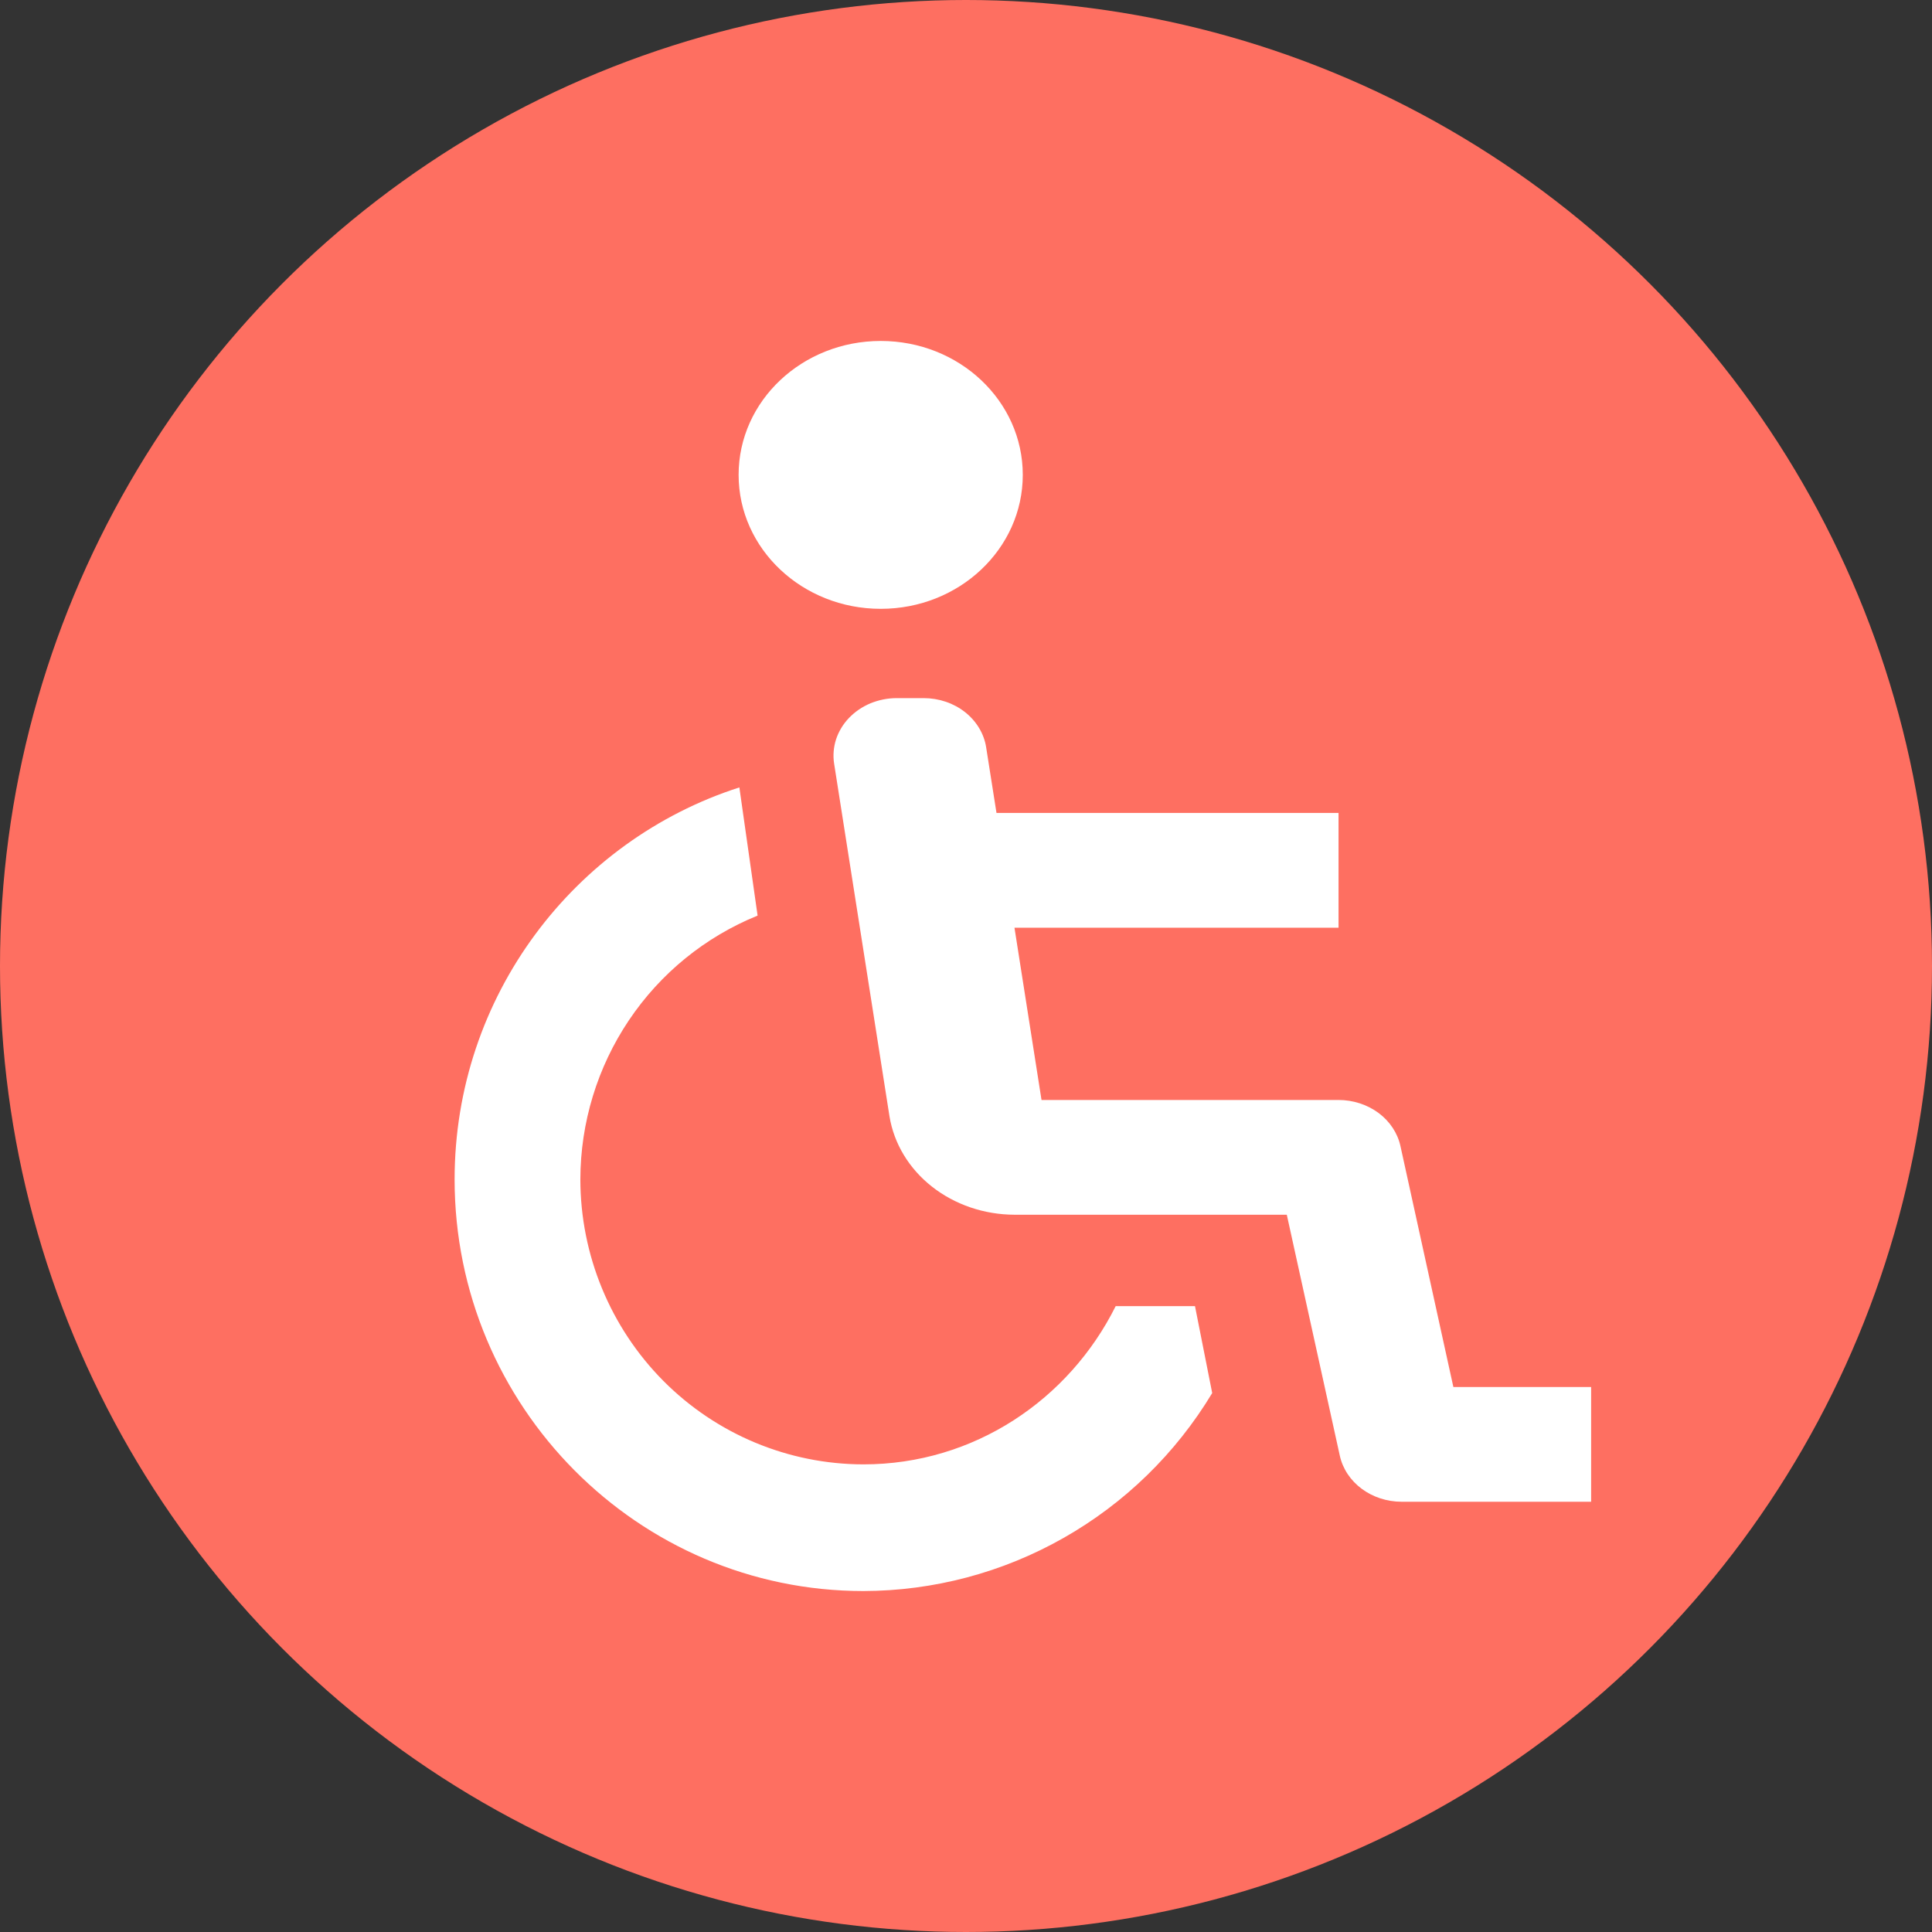
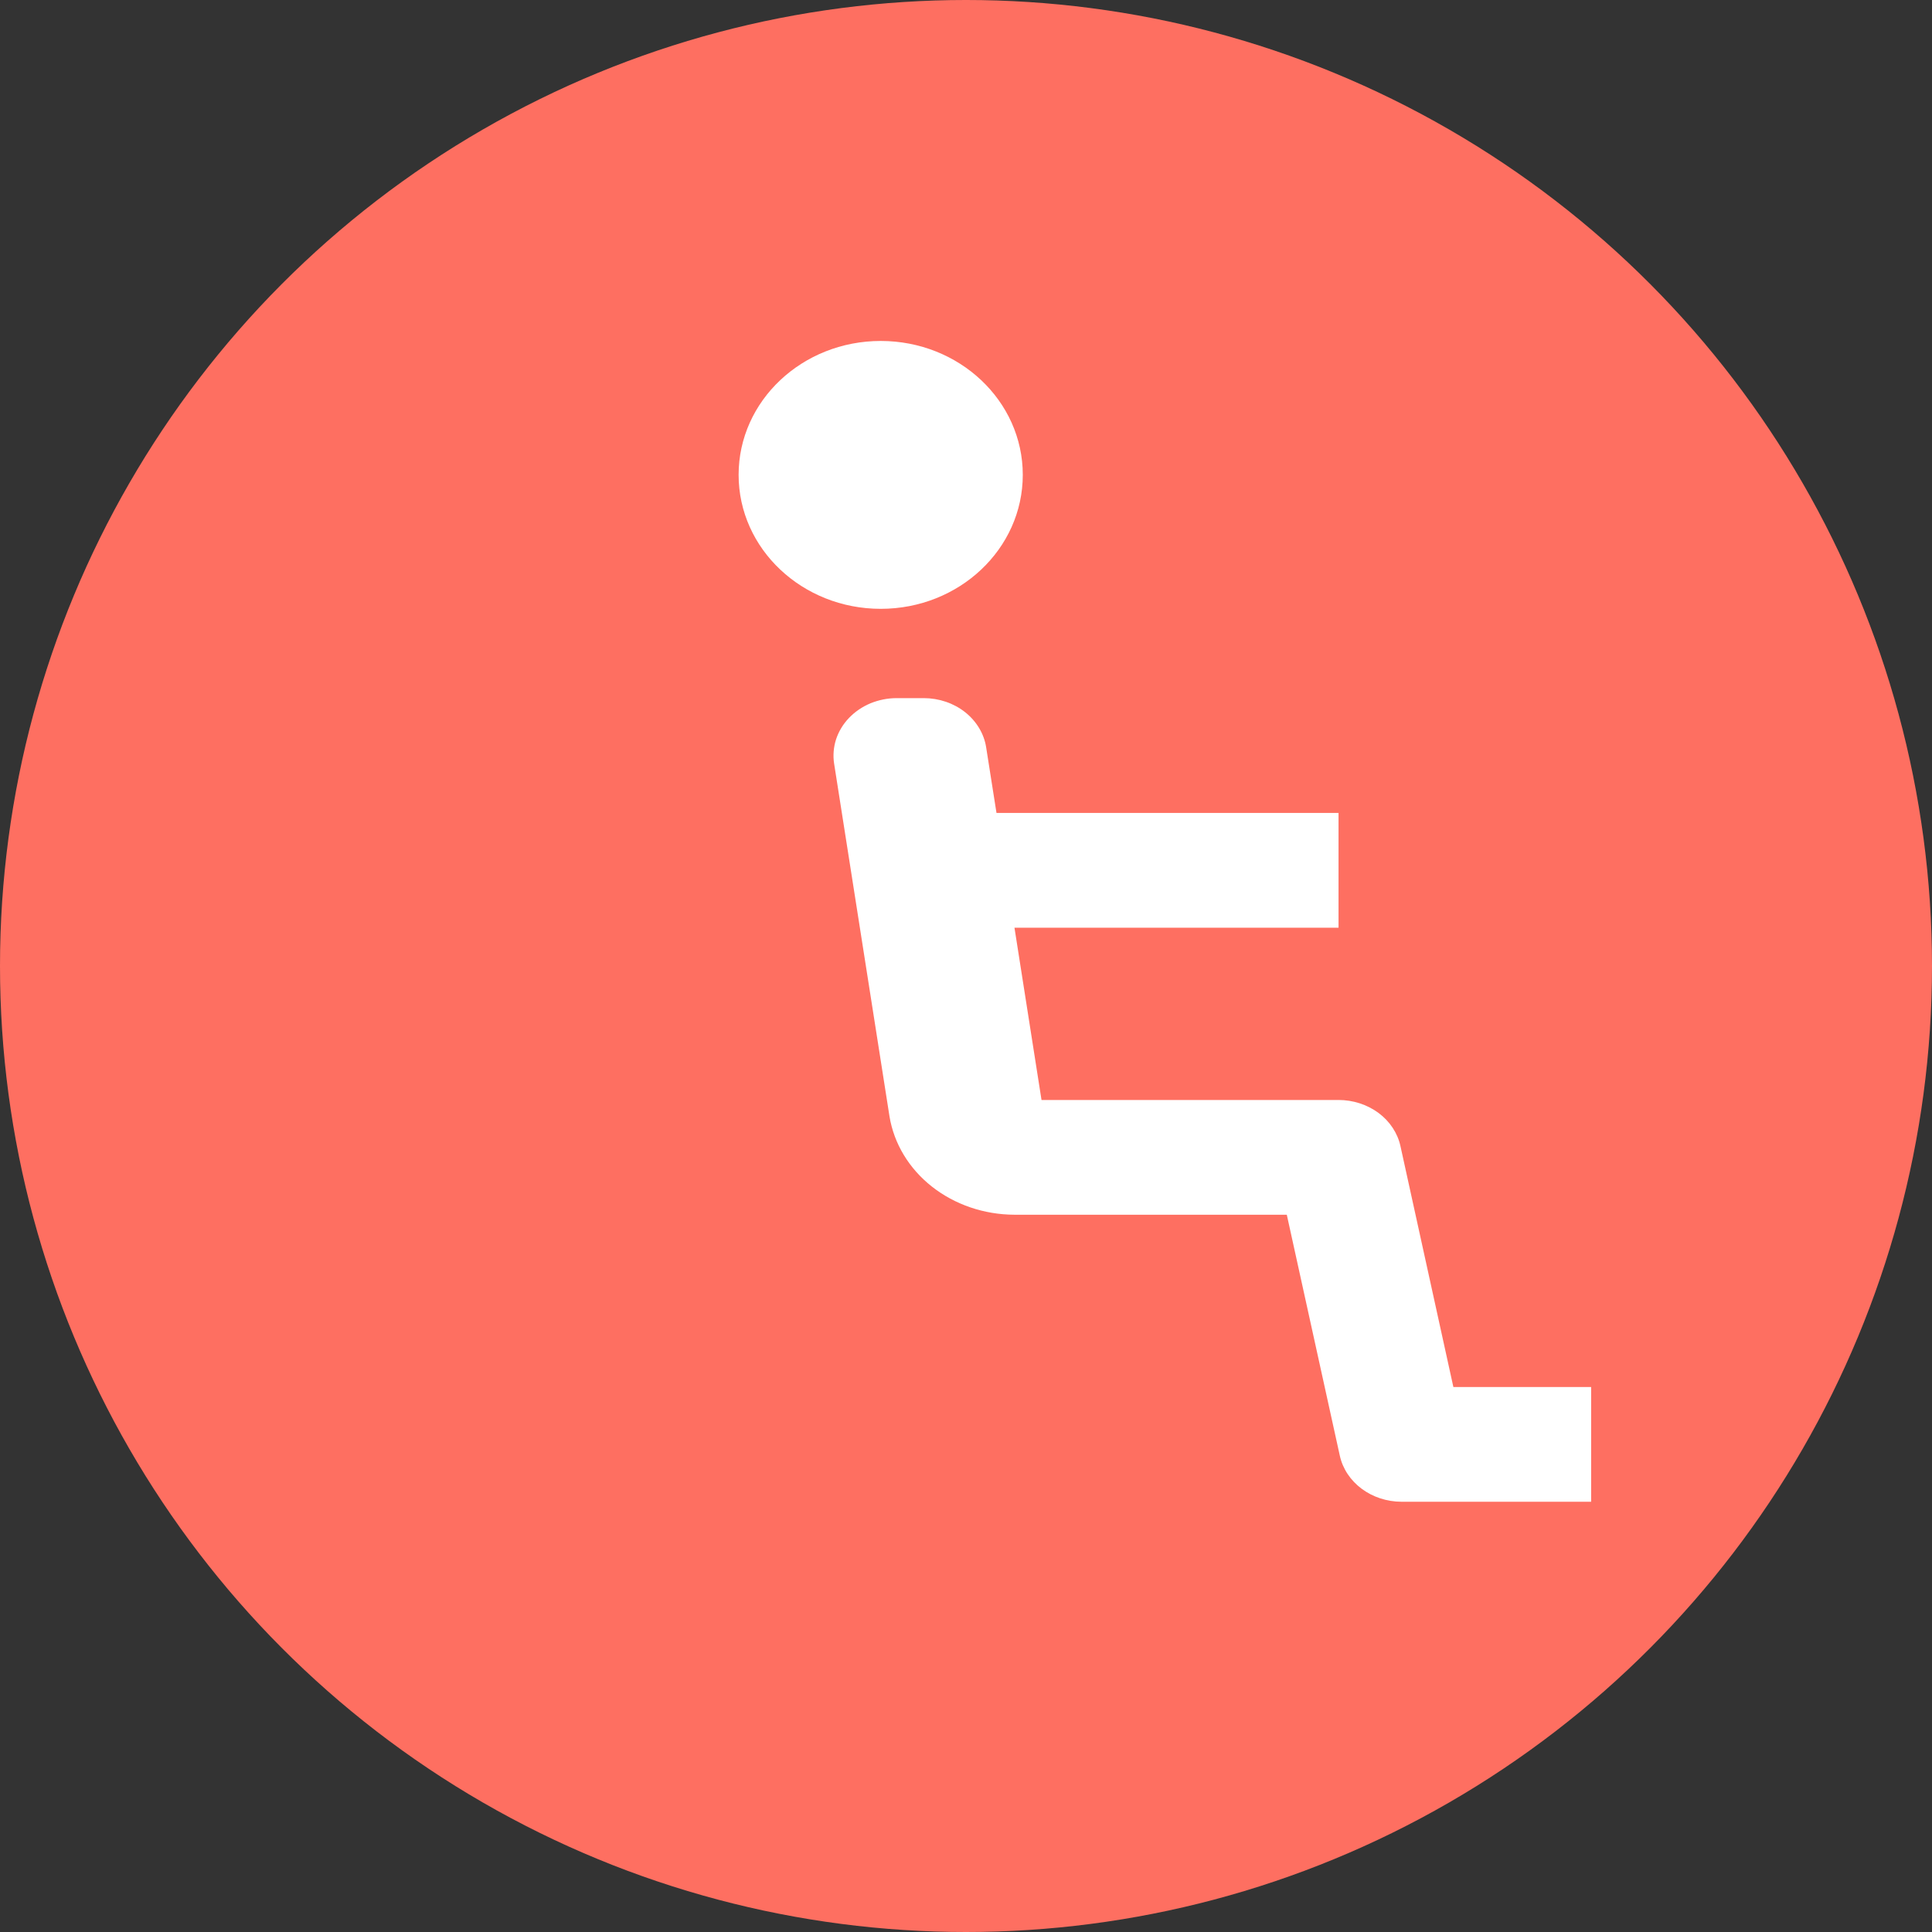
<svg xmlns="http://www.w3.org/2000/svg" width="23" height="23" viewBox="0 0 23 23" fill="none">
  <rect x="0" y="0" width="23" height="23" fill="#333333" stroke="none" />
  <circle cx="11.5" cy="11.5" r="11.5" fill="#FE6F61" />
  <path d="M10.485 7.248C11.419 7.248 12.176 6.534 12.176 5.653C12.176 4.772 11.419 4.059 10.485 4.059C9.551 4.059 8.793 4.772 8.793 5.653C8.793 6.534 9.551 7.248 10.485 7.248Z" fill="white" />
  <path d="M16.672 13.644C16.638 13.489 16.546 13.35 16.412 13.25C16.277 13.15 16.109 13.095 15.935 13.095L12.399 13.095L12.077 11.044L15.935 11.044V9.678L11.863 9.678L11.74 8.897C11.715 8.735 11.625 8.586 11.489 8.478C11.352 8.37 11.177 8.311 10.996 8.311L10.674 8.311C10.566 8.311 10.46 8.333 10.362 8.373C10.264 8.414 10.177 8.474 10.107 8.547C10.036 8.621 9.984 8.708 9.953 8.802C9.923 8.896 9.915 8.995 9.93 9.091L10.589 13.289C10.642 13.614 10.821 13.911 11.094 14.126C11.367 14.341 11.716 14.46 12.077 14.461H15.319L15.95 17.329C16.02 17.648 16.328 17.878 16.687 17.878H18.942V16.512H17.302L16.672 13.644Z" fill="white" />
-   <path d="M13.282 15.549C12.728 16.661 11.597 17.433 10.279 17.433C9.386 17.432 8.529 17.075 7.897 16.439C7.266 15.803 6.91 14.94 6.909 14.041C6.91 13.366 7.111 12.706 7.487 12.146C7.863 11.586 8.396 11.153 9.019 10.9L8.802 9.374C6.838 10.005 5.412 11.858 5.412 14.041C5.412 16.743 7.595 18.941 10.279 18.941C11.114 18.939 11.934 18.722 12.661 18.309C13.388 17.897 13.998 17.303 14.431 16.584L14.226 15.549H13.282Z" fill="white" />
</svg>